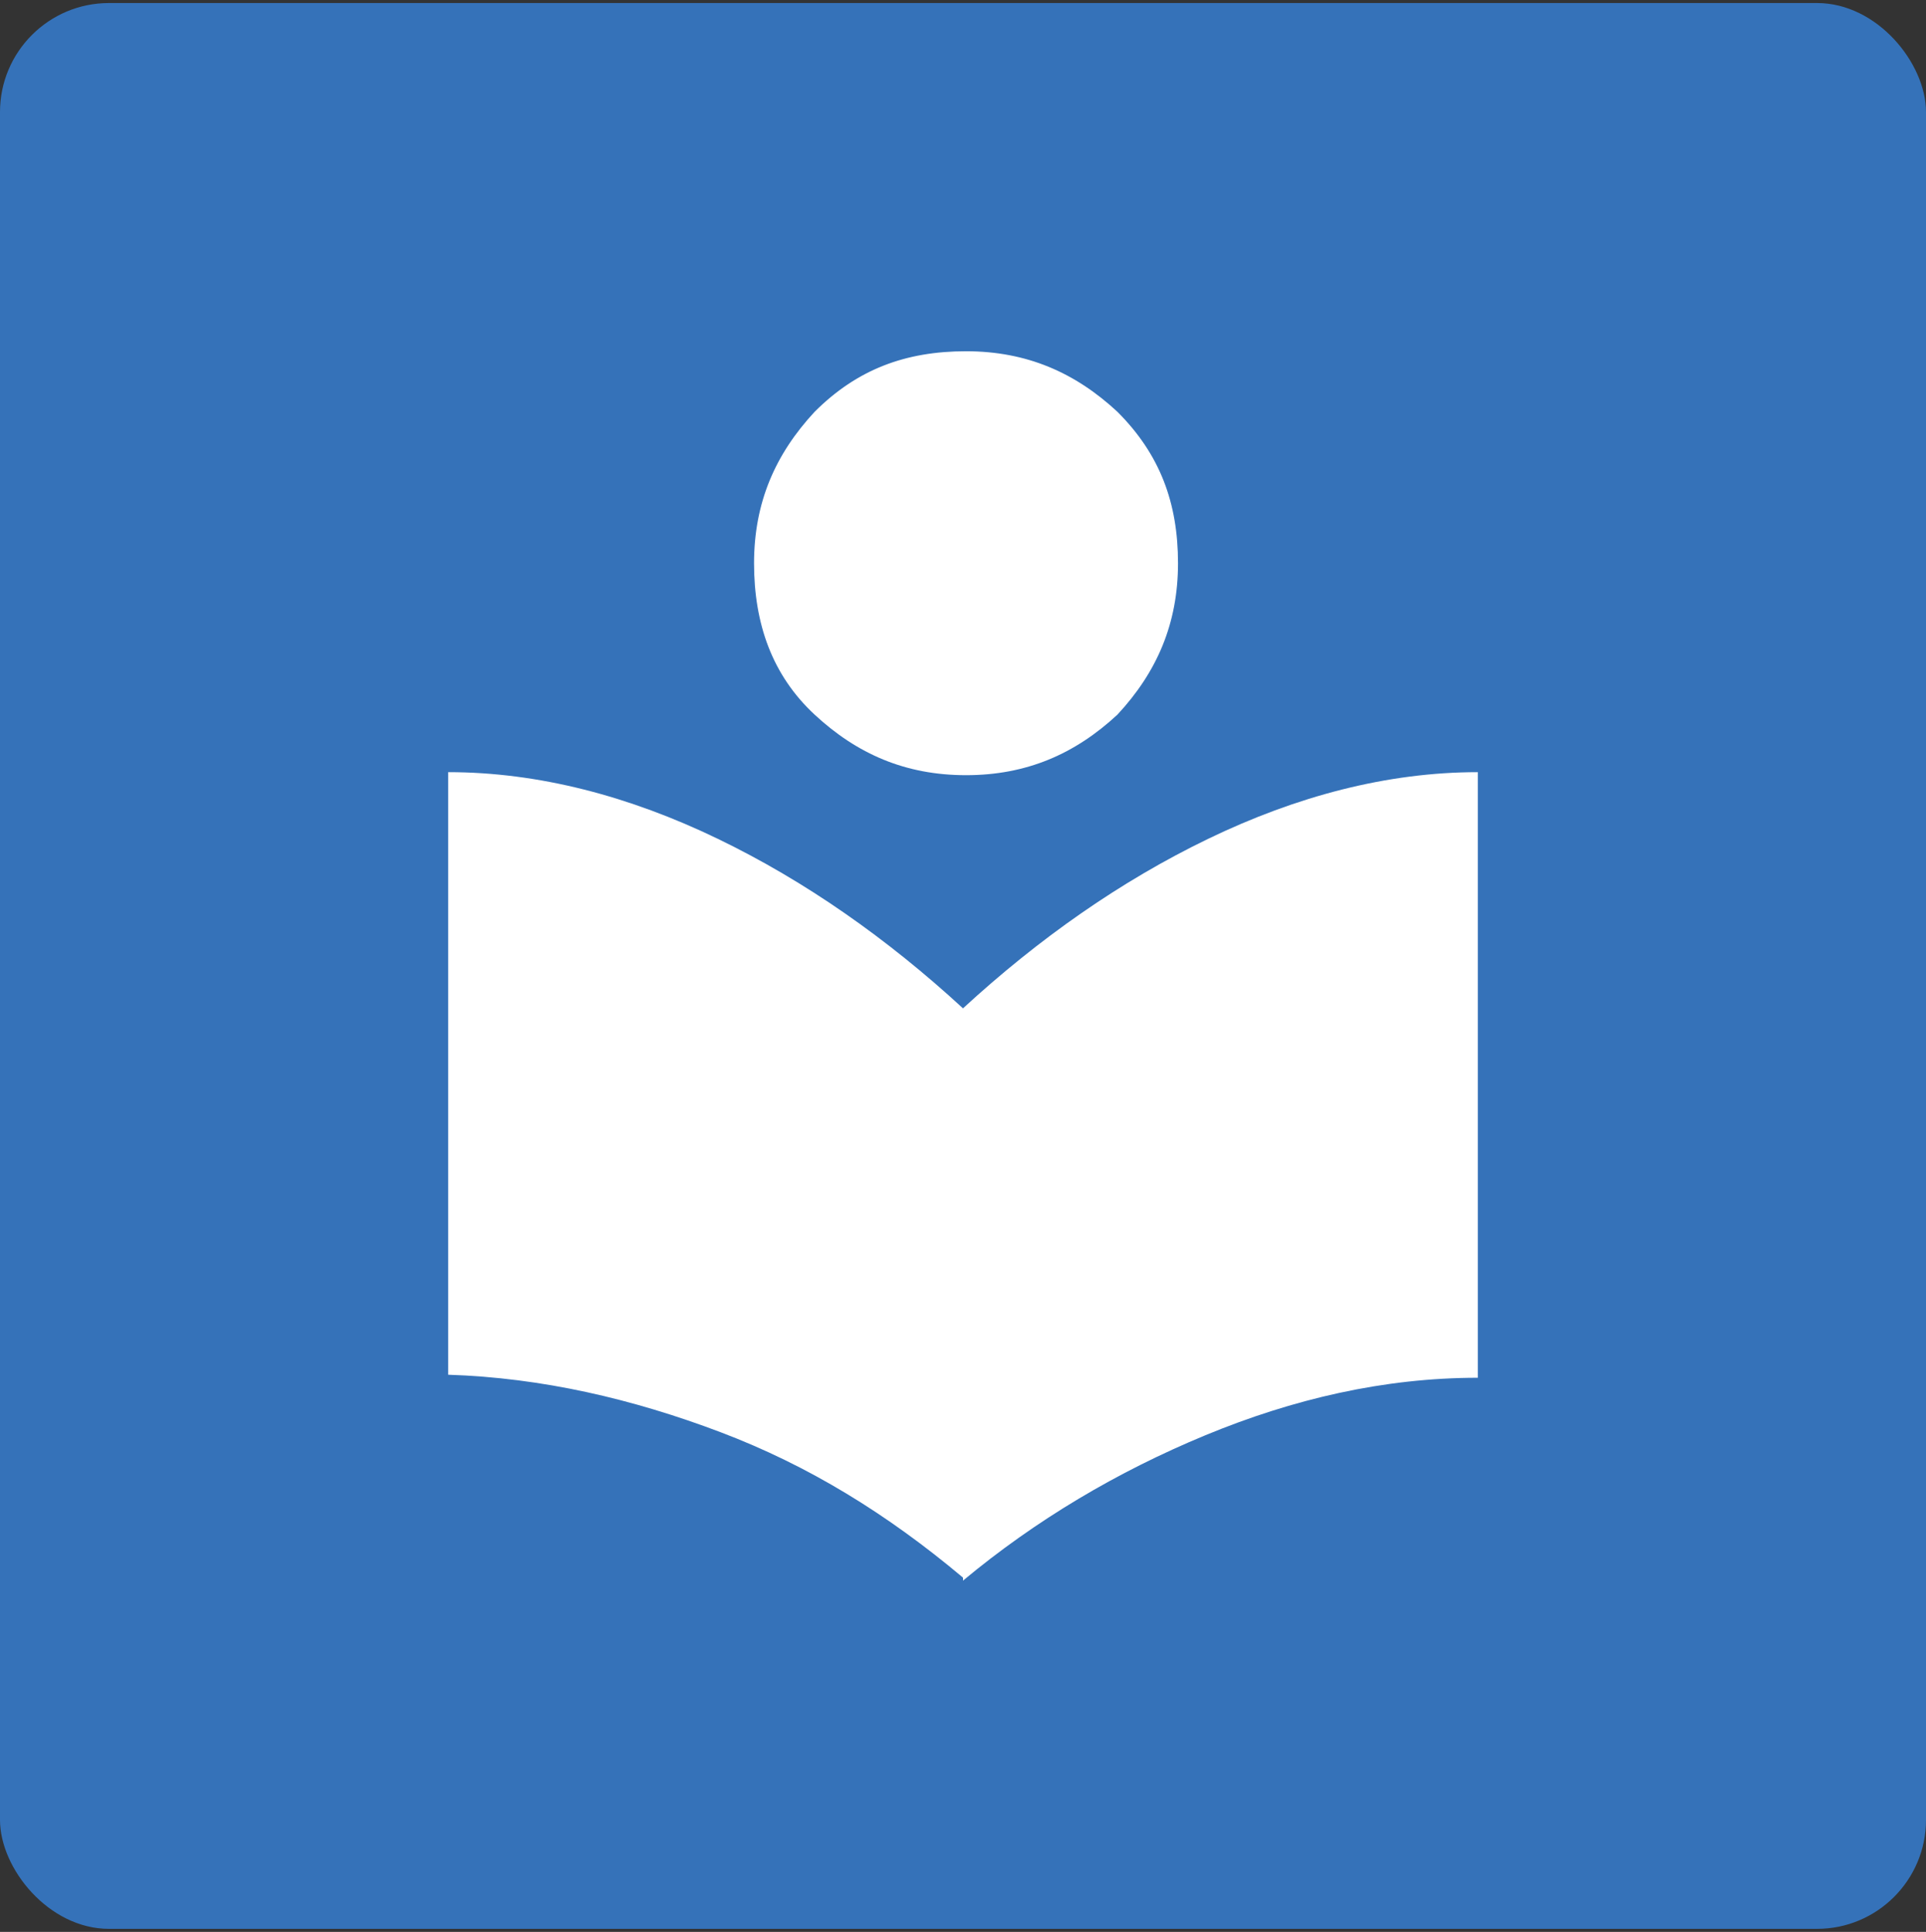
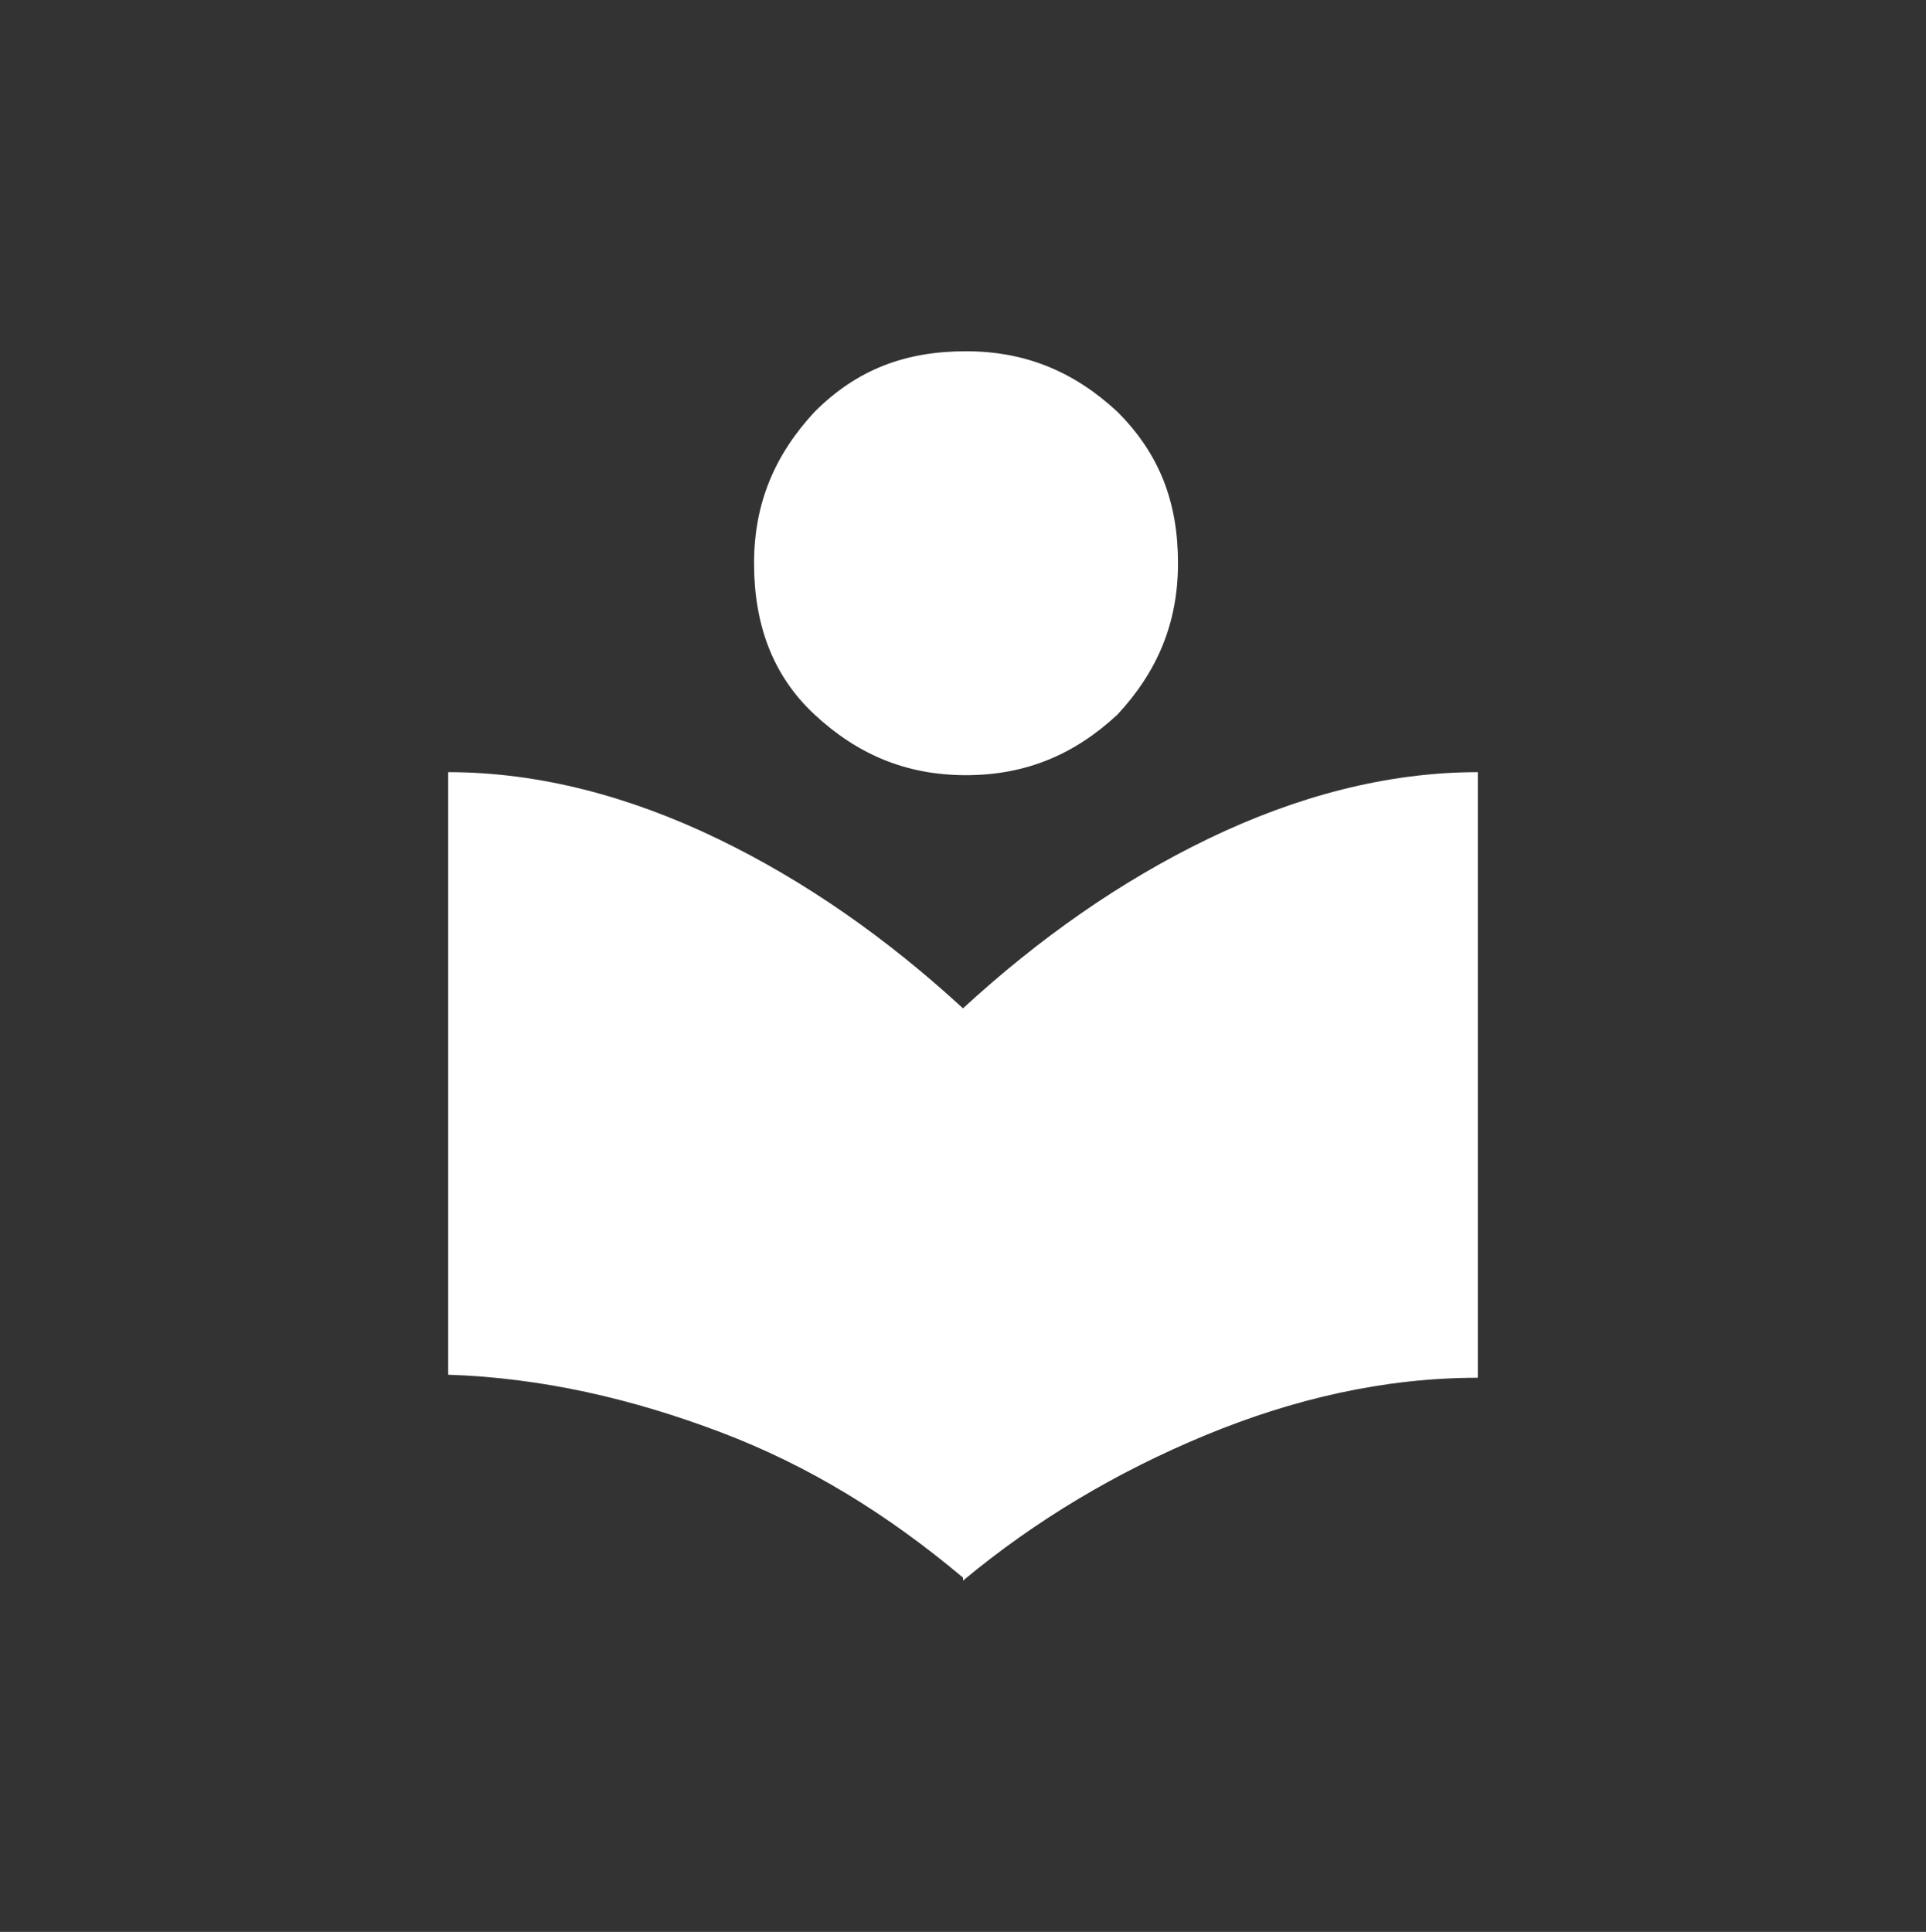
<svg xmlns="http://www.w3.org/2000/svg" id="Layer_1" version="1.1" viewBox="0 0 63.6 63.8">
  <rect x="0" y="0" width="63.6" height="63.8" fill="#333333" stroke="none" />
  <defs>
    <style>
      .st0 {
        fill: #3572b9;
      }

      .st1 {
        fill: #fff;
      }
    </style>
  </defs>
-   <rect class="st0" y=".1" width="63.6" height="63.6" rx="3.6" ry="3.6" />
  <path class="st1" d="M31.8,52.1c-2.5-2.1-5.1-3.7-8-4.8s-5.9-1.8-9-1.9v-19.9c3,0,6,.8,8.9,2.2,2.9,1.4,5.6,3.3,8.1,5.6,2.5-2.3,5.2-4.2,8.1-5.6s5.9-2.2,8.9-2.2v20c-3.1,0-6.1.7-9,1.9s-5.6,2.8-8,4.8h0ZM31.9,25.6c-2,0-3.6-.7-5-2s-2-3-2-5,.7-3.6,2-5c1.4-1.4,3-2,5-2s3.6.7,5,2c1.4,1.4,2,3,2,5s-.7,3.6-2,5c-1.4,1.3-3,2-5,2Z" />
</svg>